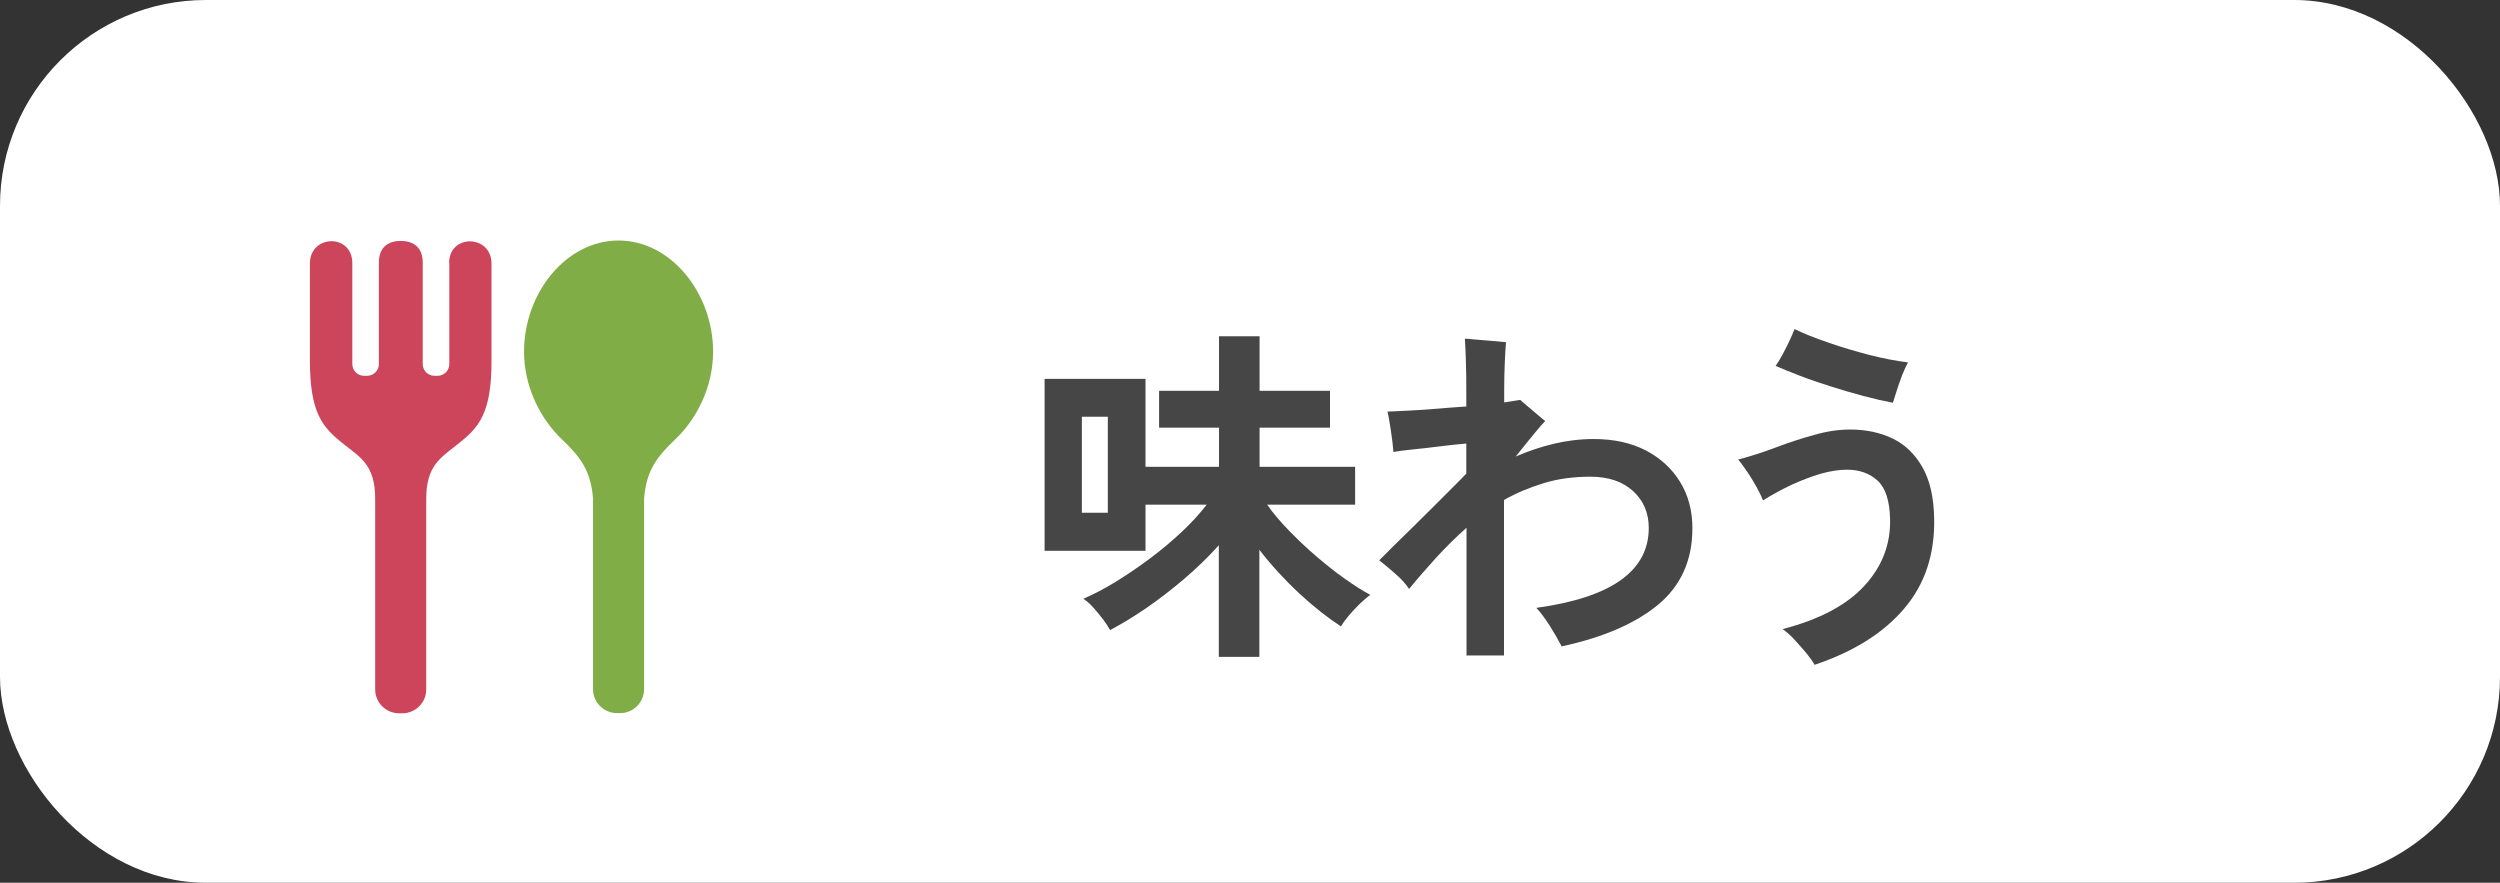
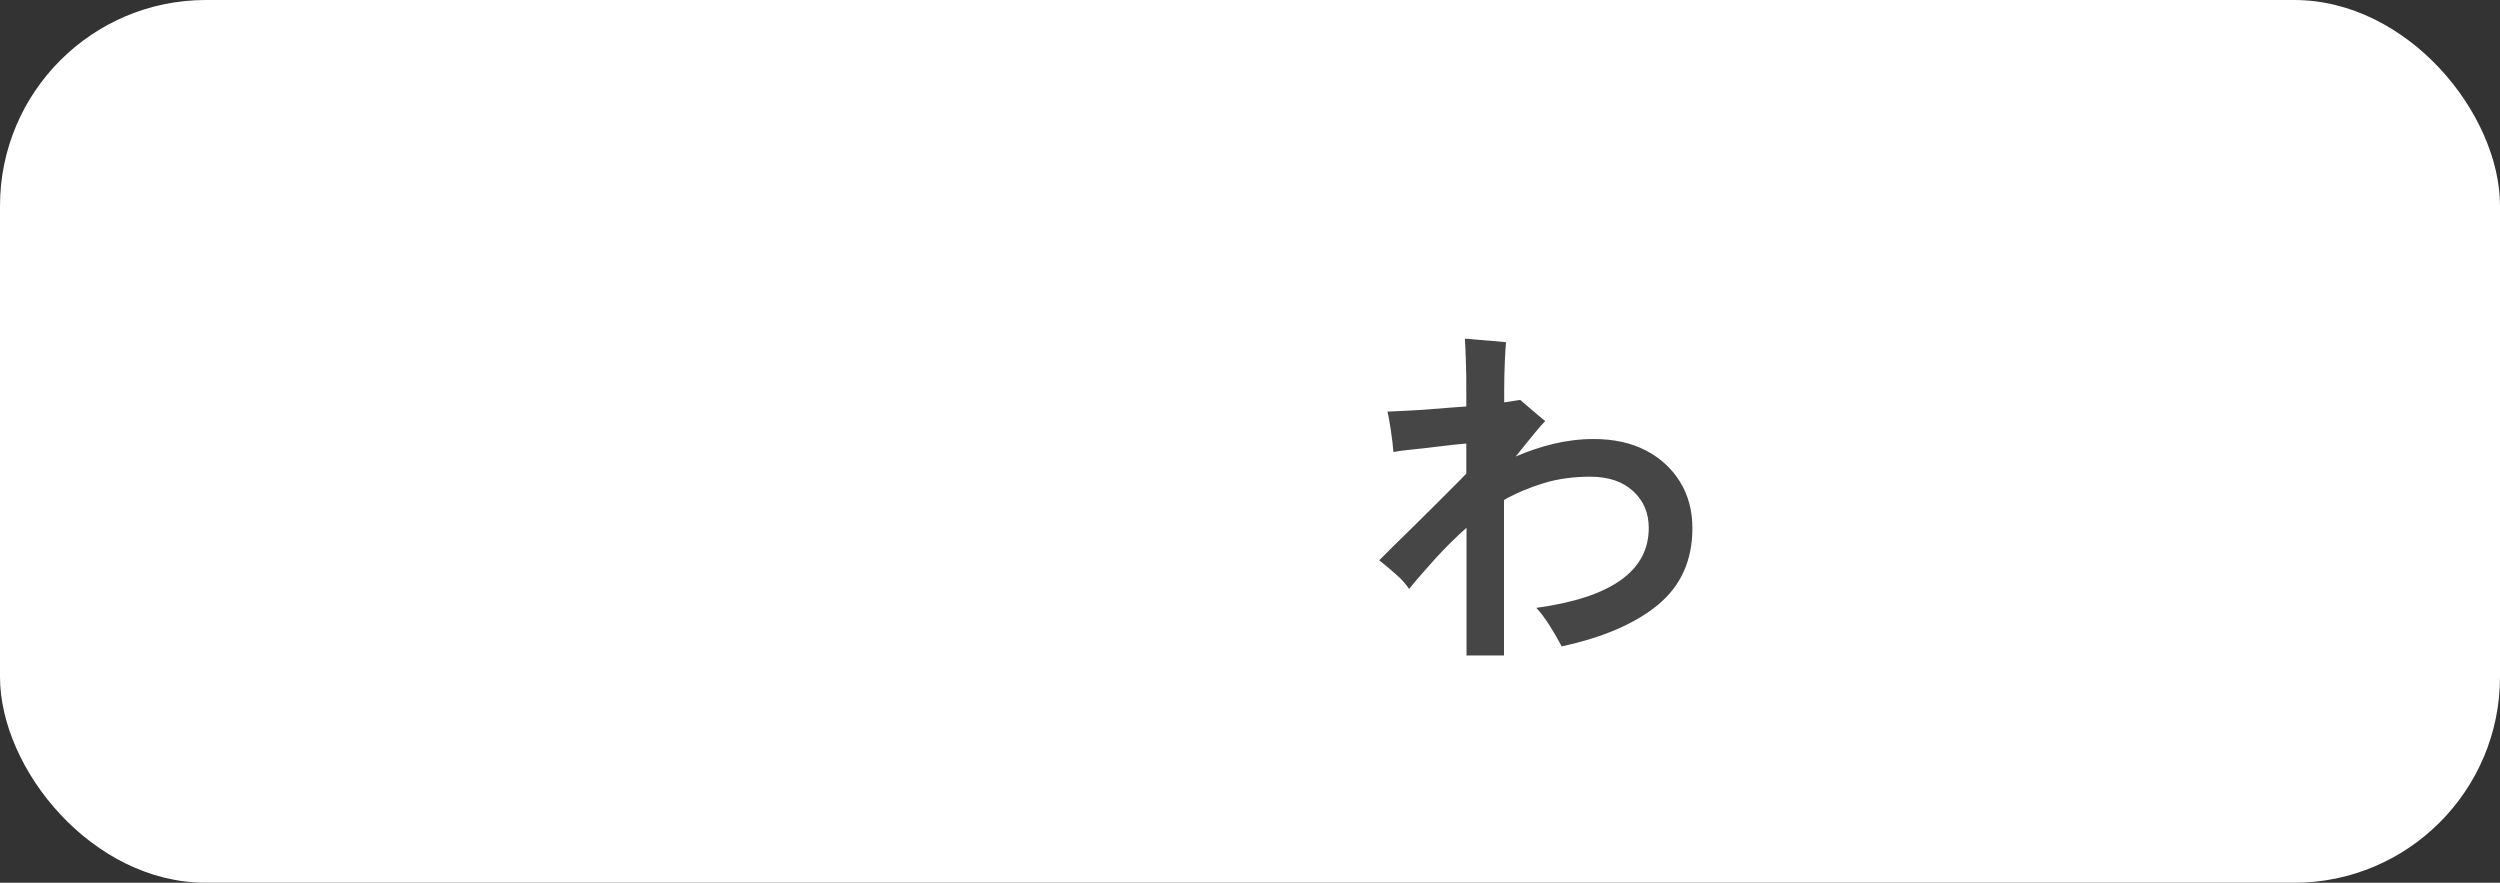
<svg xmlns="http://www.w3.org/2000/svg" id="_レイヤー_2" viewBox="0 0 121.41 42.87">
  <rect x="0" y="0" width="121.41" height="42.87" fill="#333333" stroke="none" />
  <defs>
    <style>.cls-1{fill:#fff;}.cls-2{fill:#80ad46;}.cls-3{fill:#cd455b;}.cls-4{fill:#464646;}</style>
  </defs>
  <g id="_レイヤー_5">
    <g>
      <rect class="cls-1" x="0" y="0" width="121.41" height="42.87" rx="10" ry="10" />
      <g>
-         <path class="cls-4" d="M59.19,31.9v-5.42c-.51,.57-1.07,1.11-1.69,1.64-.62,.53-1.24,1-1.86,1.43-.62,.42-1.2,.77-1.73,1.05-.08-.15-.19-.32-.34-.52-.15-.2-.31-.39-.48-.58s-.33-.33-.48-.42c.5-.22,1.03-.49,1.58-.83,.55-.34,1.11-.72,1.66-1.13,.55-.41,1.06-.84,1.54-1.29,.48-.45,.88-.89,1.21-1.32h-2.97v2.24h-4.9v-8.35h4.9v4.27h3.57v-1.9h-2.91v-1.79h2.91v-2.65h1.97v2.65h3.42v1.79h-3.42v1.9h4.64v1.84h-4.27c.29,.42,.65,.84,1.07,1.27,.42,.43,.86,.85,1.33,1.25,.47,.4,.93,.77,1.39,1.09,.45,.32,.86,.58,1.22,.77-.16,.11-.33,.26-.53,.45-.19,.19-.37,.38-.53,.57-.16,.19-.28,.36-.37,.51-.63-.41-1.31-.94-2.02-1.6-.71-.66-1.36-1.37-1.94-2.12v5.2h-1.97Zm-6.65-7h1.26v-4.66h-1.26v4.66Z" />
        <path class="cls-4" d="M71.22,31.85v-6.22c-.52,.46-1.01,.95-1.48,1.46-.46,.51-.9,1.01-1.31,1.51-.16-.24-.37-.48-.65-.72-.27-.24-.54-.47-.8-.67,.16-.16,.38-.37,.65-.65,.28-.27,.59-.58,.93-.91,.34-.33,.68-.67,1.02-1.01,.34-.34,.65-.65,.94-.94s.52-.52,.69-.7v-1.46c-.4,.03-.83,.08-1.31,.14s-.92,.11-1.32,.15-.71,.08-.91,.12c-.02-.28-.06-.62-.12-1.02-.06-.4-.11-.71-.17-.94,.27-.01,.62-.03,1.04-.05,.42-.02,.87-.05,1.35-.09,.48-.04,.96-.08,1.44-.11v-.61c0-.61,0-1.13-.02-1.56-.01-.43-.03-.8-.05-1.12,.08,0,.21,0,.4,.03,.19,.02,.39,.03,.61,.05,.22,.02,.42,.03,.61,.05,.19,.02,.31,.03,.38,.04-.02,.18-.04,.5-.06,.95-.02,.45-.03,.91-.03,1.36v.61c.17-.02,.32-.05,.46-.07,.14-.02,.24-.04,.32-.05,.09,.08,.21,.19,.37,.32,.16,.14,.31,.27,.47,.4,.15,.13,.28,.24,.37,.31-.11,.11-.3,.32-.55,.63s-.55,.67-.88,1.09c.6-.26,1.22-.47,1.85-.62,.63-.15,1.28-.23,1.94-.23,.96,0,1.8,.18,2.52,.55,.71,.37,1.27,.88,1.67,1.53,.4,.65,.6,1.4,.6,2.25,0,1.56-.56,2.8-1.67,3.72-1.12,.92-2.68,1.59-4.68,2.02-.15-.29-.34-.62-.57-.99-.23-.36-.45-.66-.66-.88,3.64-.5,5.46-1.79,5.46-3.88,0-.73-.25-1.32-.76-1.79-.5-.46-1.19-.7-2.07-.7-.82,0-1.57,.1-2.26,.31s-1.34,.48-1.94,.82v7.55h-1.85Z" />
-         <path class="cls-4" d="M88.12,32.28c-.08-.15-.21-.33-.38-.54-.18-.22-.37-.43-.57-.65-.2-.22-.4-.4-.6-.54,1.79-.46,3.12-1.17,3.98-2.11,.86-.94,1.27-2.02,1.24-3.23-.02-.91-.23-1.53-.62-1.88-.39-.35-.88-.52-1.47-.52-.4,0-.83,.07-1.29,.2-.46,.14-.94,.32-1.42,.54-.48,.23-.94,.48-1.37,.75-.07-.18-.18-.4-.32-.66-.15-.26-.3-.52-.47-.76s-.3-.44-.42-.56c.59-.16,1.2-.35,1.83-.59s1.25-.44,1.87-.61c.62-.18,1.2-.26,1.74-.26,.78,0,1.47,.15,2.07,.44,.6,.29,1.08,.76,1.44,1.39,.36,.63,.55,1.45,.57,2.46,.04,1.75-.44,3.21-1.45,4.4-1.01,1.19-2.46,2.1-4.37,2.74Zm3.81-12.72c-.43-.08-.91-.19-1.44-.33s-1.06-.3-1.6-.47c-.54-.17-1.04-.34-1.5-.52-.46-.18-.85-.33-1.16-.47,.1-.14,.21-.31,.33-.54,.12-.22,.23-.44,.34-.67,.11-.23,.19-.42,.25-.58,.45,.22,1,.44,1.65,.66,.65,.23,1.31,.42,1.99,.6,.68,.17,1.3,.29,1.87,.36-.09,.16-.18,.36-.28,.61-.1,.25-.18,.5-.26,.74s-.14,.44-.19,.6Z" />
      </g>
-       <path class="cls-2" d="M30.04,11.68c-2.54,0-4.59,2.54-4.59,5.4,0,1.74,.82,3.28,1.82,4.24,.88,.84,1.42,1.49,1.53,2.89v9.26c0,.64,.52,1.16,1.16,1.16h.16c.64,0,1.16-.52,1.16-1.16v-9.26c.11-1.4,.65-2.05,1.53-2.89,1-.96,1.82-2.49,1.82-4.24,0-2.86-2.06-5.4-4.59-5.4Z" />
-       <path class="cls-3" d="M21.82,12.78v4.9c0,.31-.25,.57-.57,.57h-.15c-.31,0-.57-.25-.57-.57v-4.93c0-.81-.54-1.05-1.07-1.05s-1.06,.24-1.06,1.05v4.93c0,.31-.25,.57-.57,.57h-.15c-.31,0-.57-.25-.57-.57v-4.9c0-1.45-2.06-1.4-2.06,.02v4.68c0,2.6,.61,3.27,1.64,4.09,.83,.65,1.53,1.03,1.53,2.65v9.26c0,.64,.52,1.16,1.16,1.16h.16c.64,0,1.16-.52,1.16-1.16v-9.26c0-1.62,.71-1.99,1.53-2.65,1.03-.81,1.65-1.49,1.64-4.09v-4.68c0-1.41-2.06-1.46-2.06-.02Z" />
    </g>
  </g>
</svg>